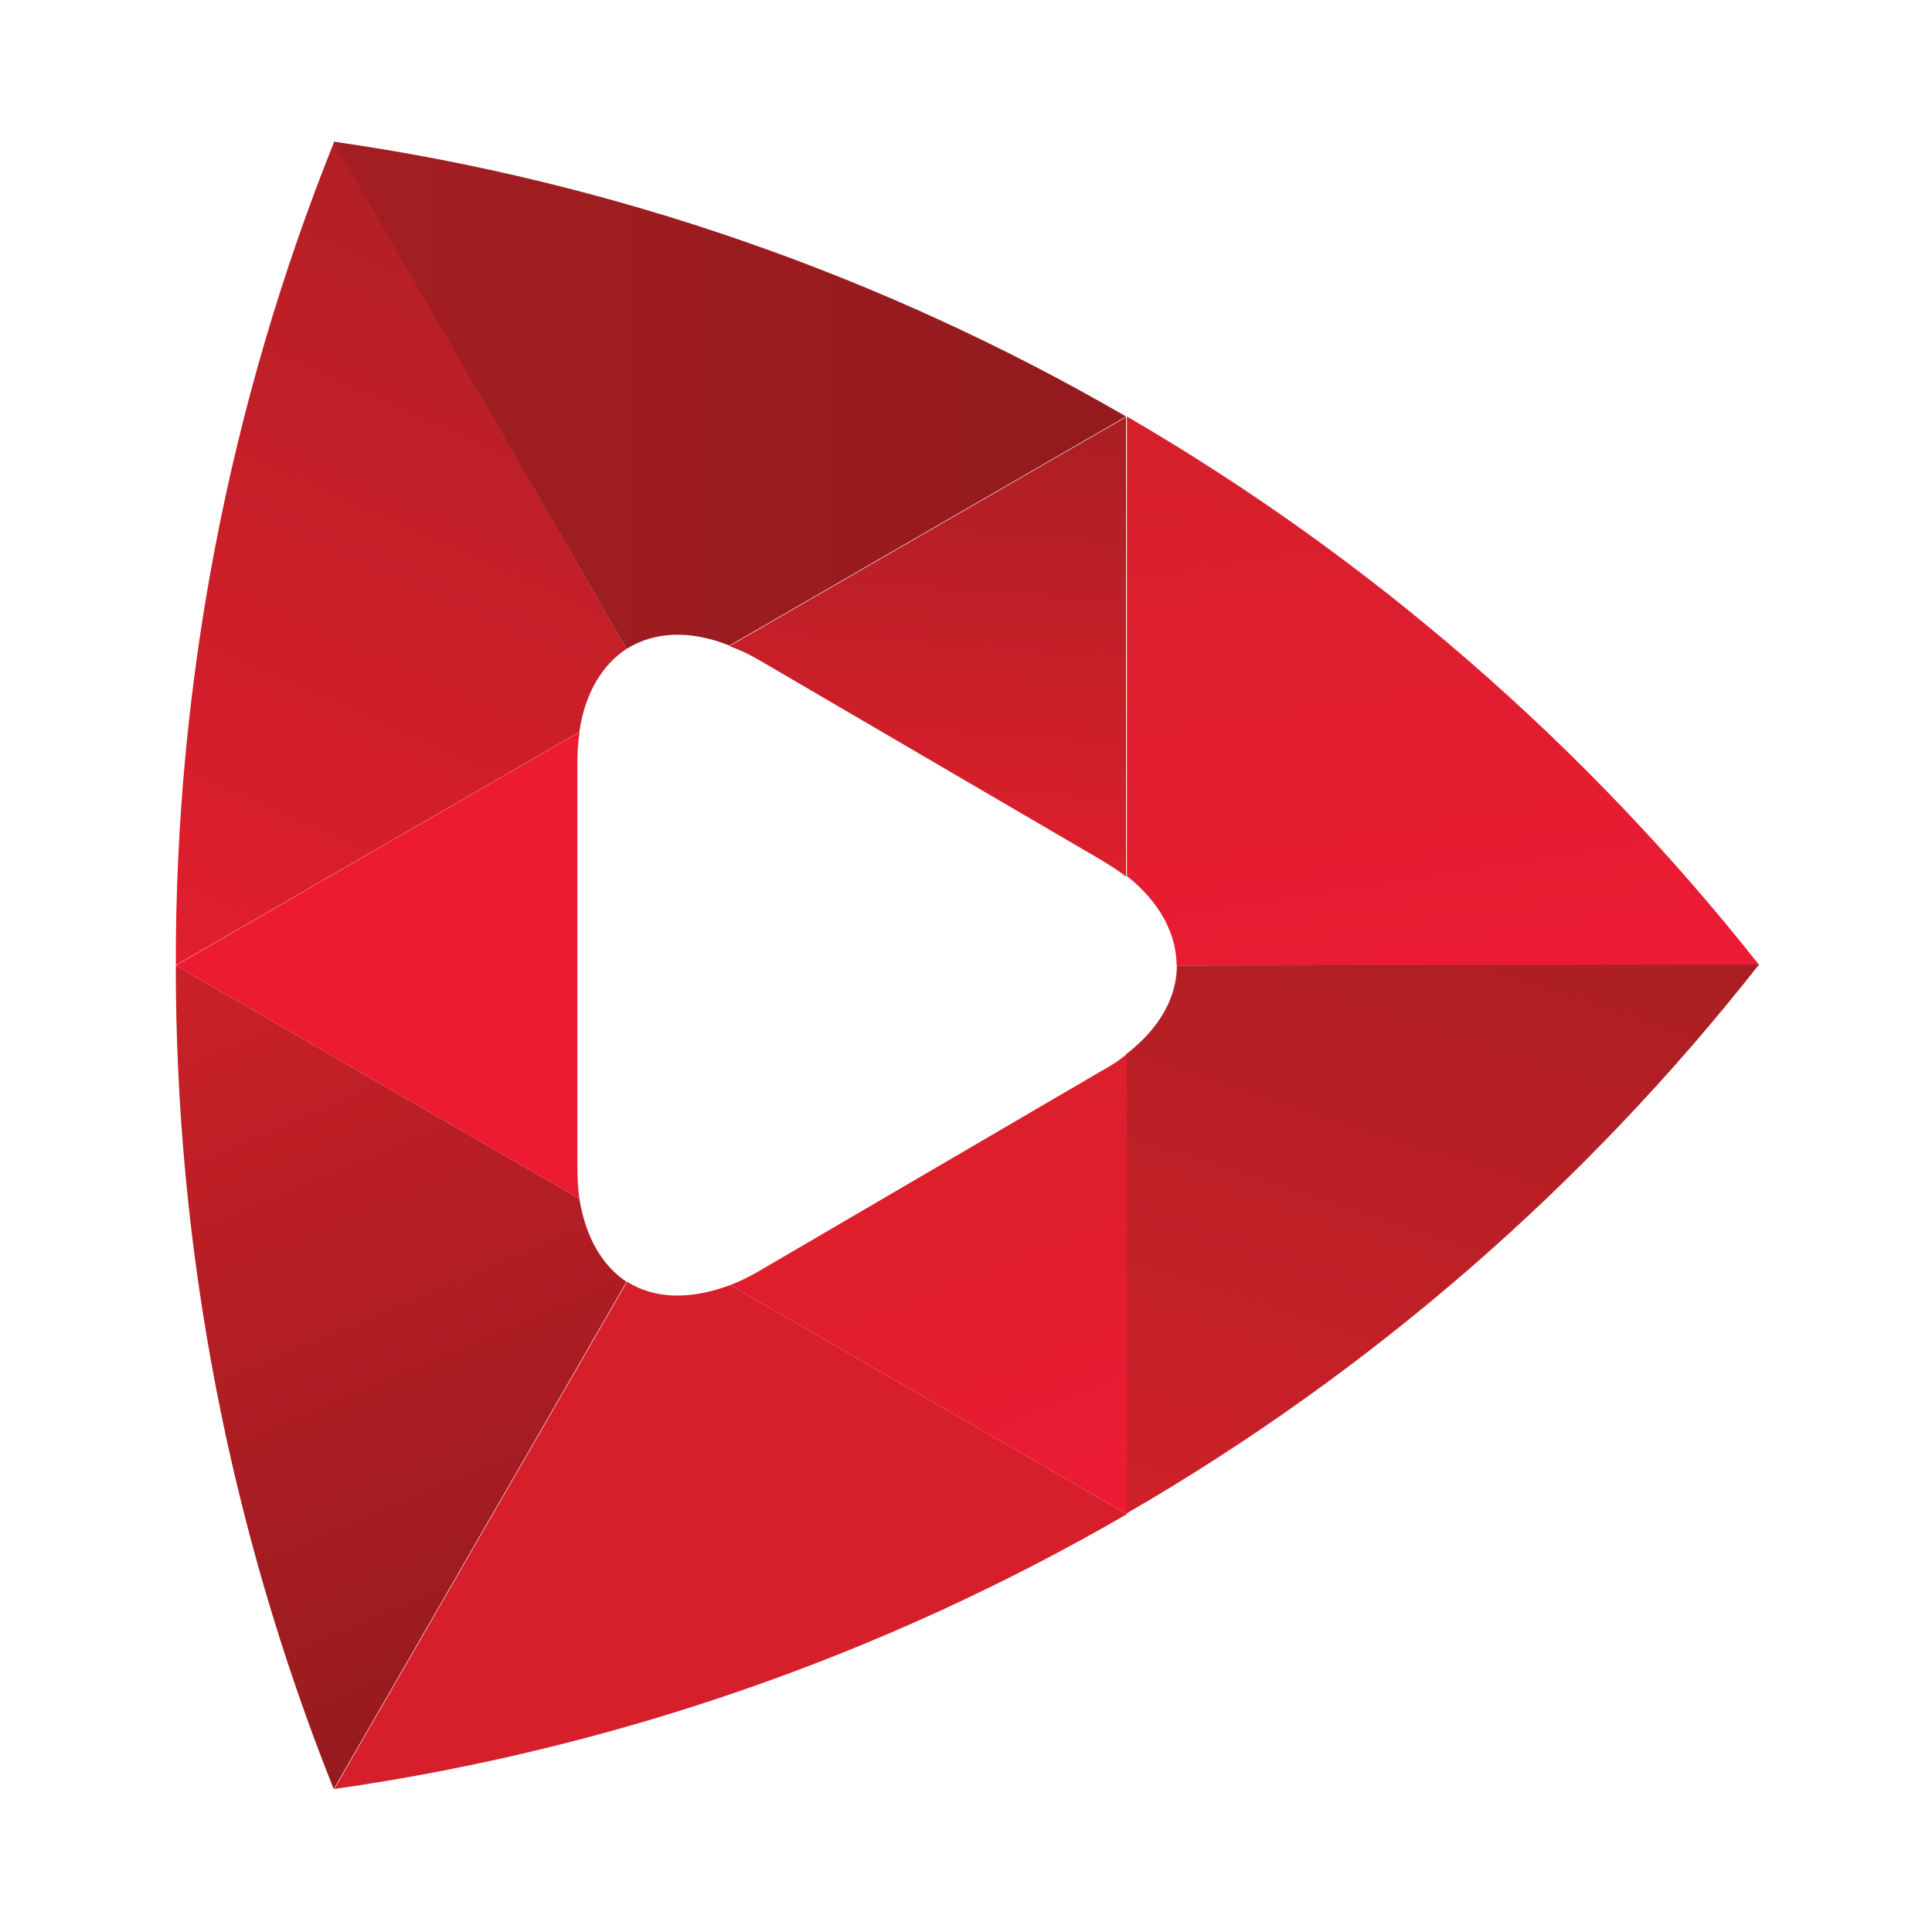
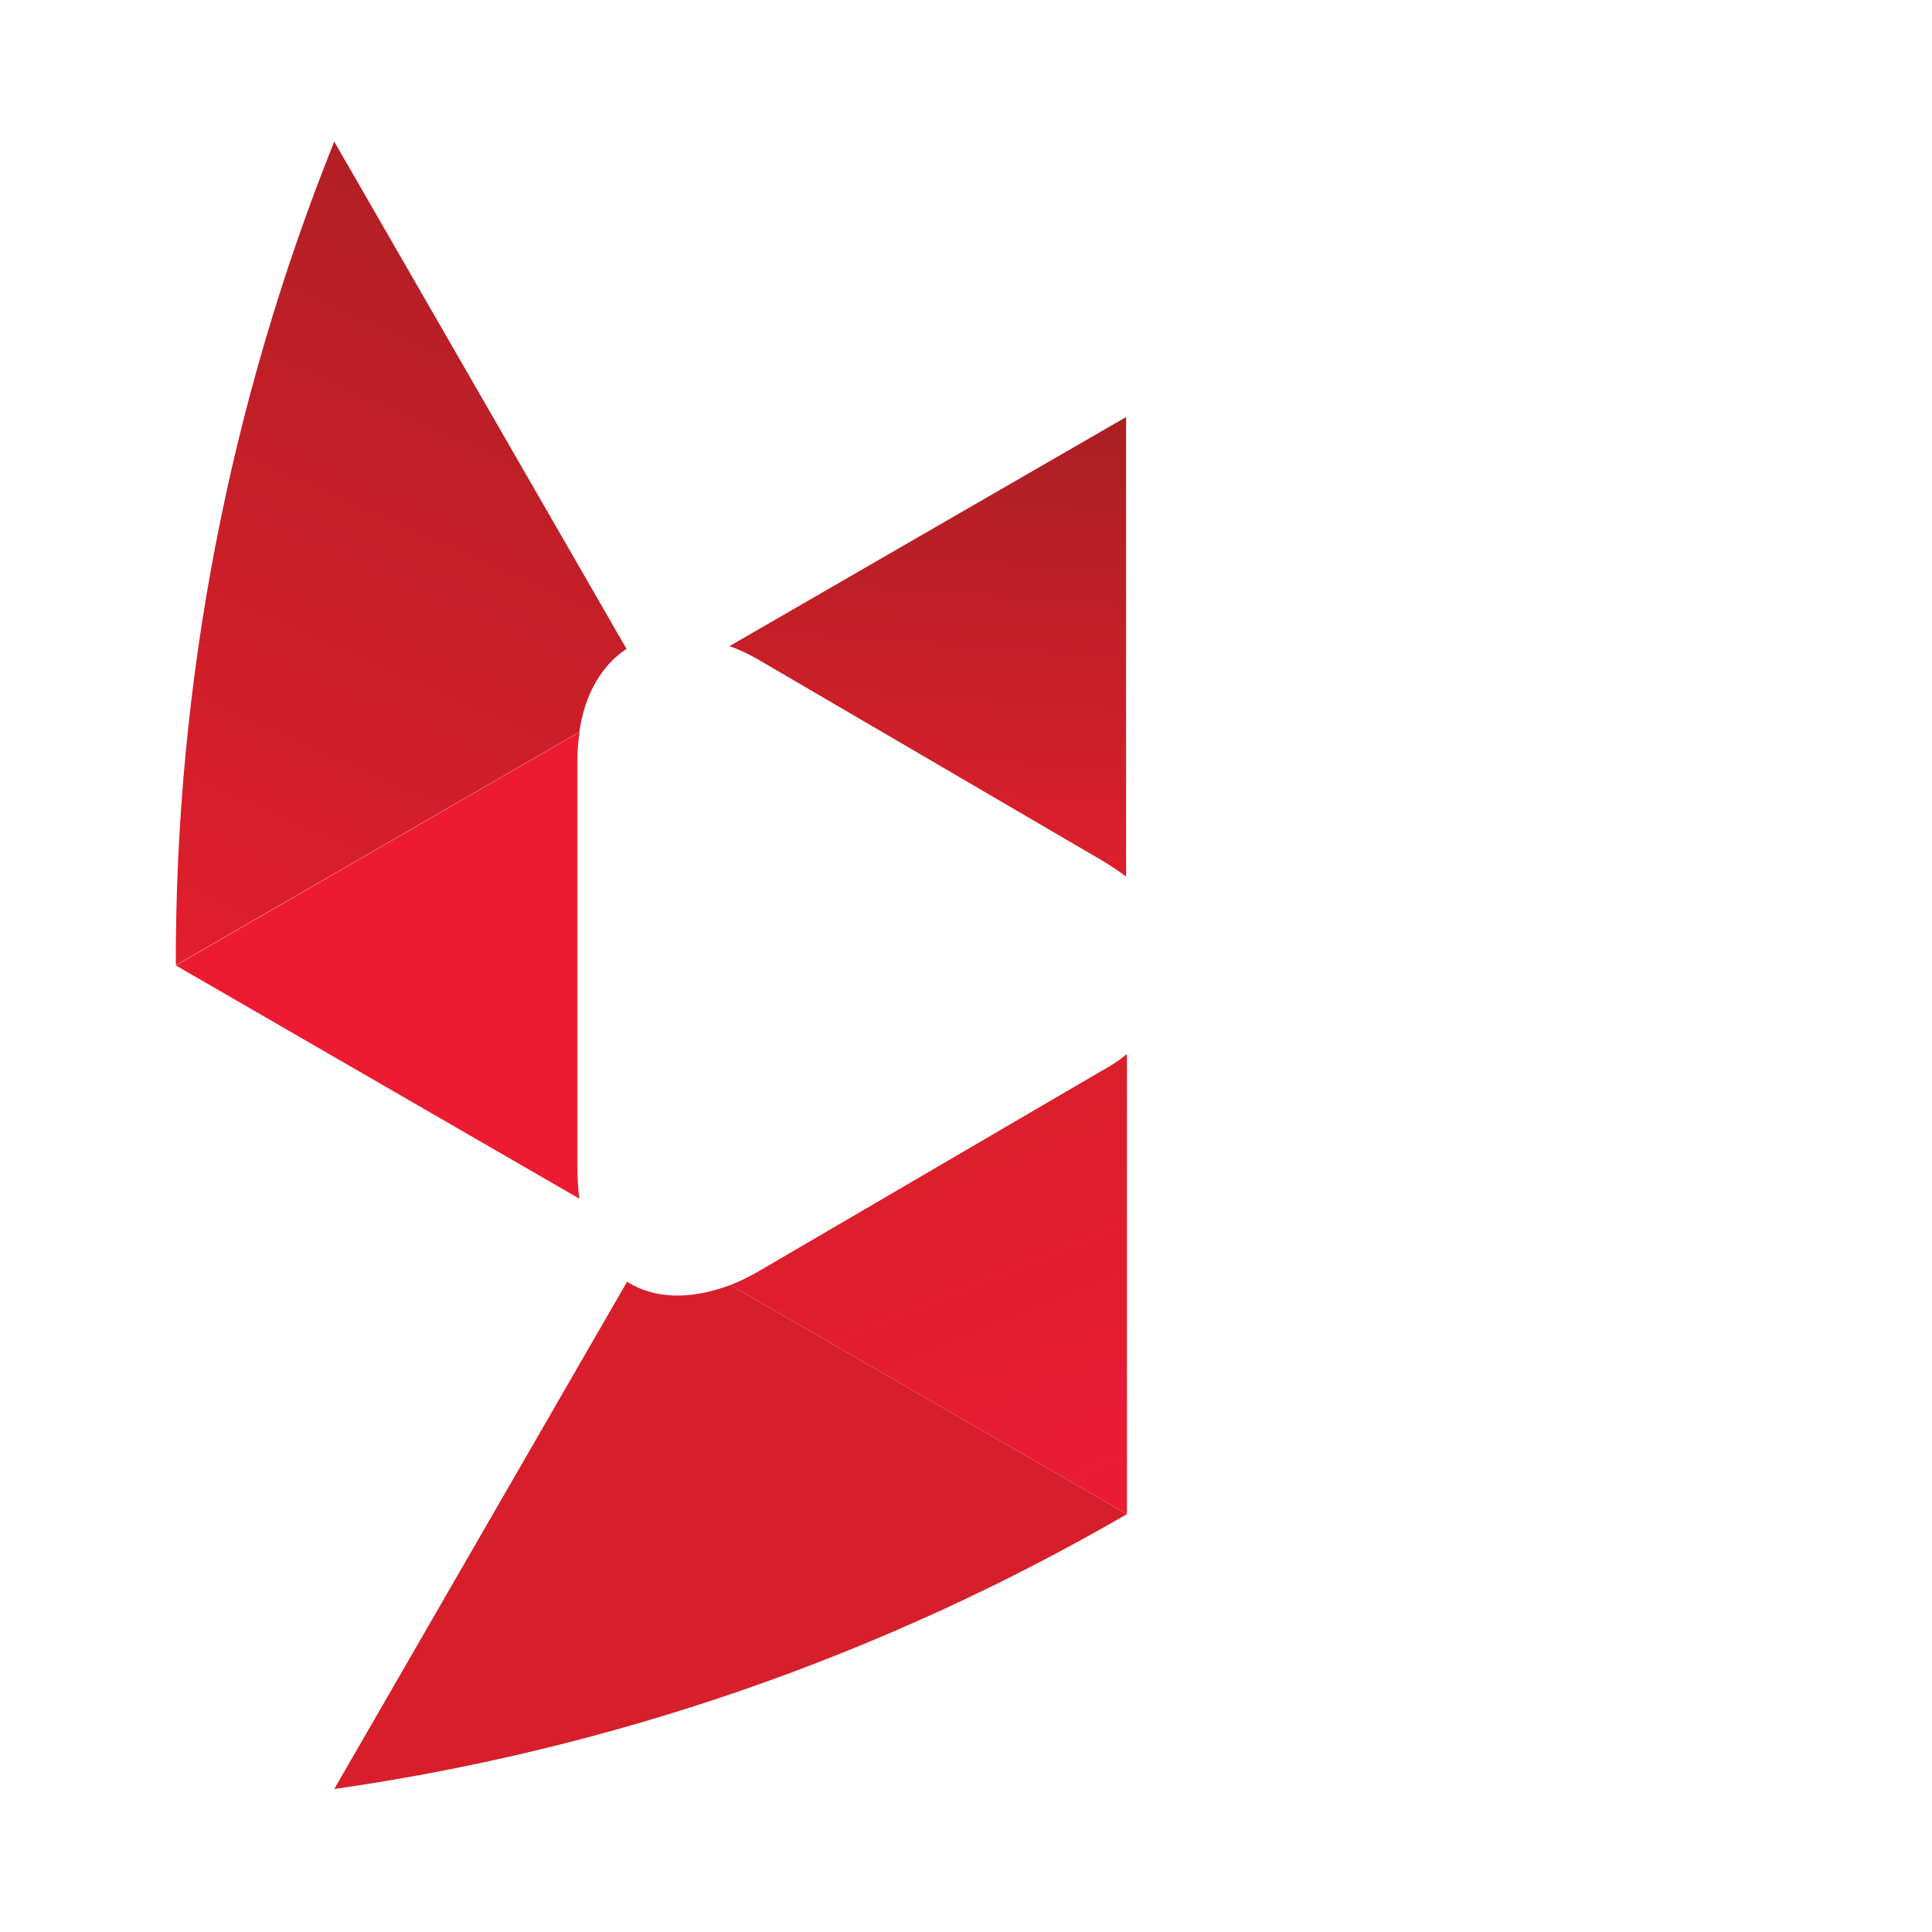
<svg xmlns="http://www.w3.org/2000/svg" version="1.1" id="Livello_1" x="0px" y="0px" viewBox="0 0 700 700" style="enable-background:new 0 0 700 700;" xml:space="preserve">
  <style type="text/css">
	.st0{fill:url(#SVGID_1_);}
	.st1{fill:url(#SVGID_00000017481310649361660850000002219087348452297858_);}
	.st2{fill:#D61F2B;}
	.st3{fill:url(#SVGID_00000137110679670349951780000010270788668759067324_);}
	.st4{fill:url(#SVGID_00000098910033622415065830000003577318840567015068_);}
	.st5{fill:url(#SVGID_00000047054796036515845670000017000511612765666199_);}
	.st6{fill:url(#SVGID_00000140013452490325353520000001665064493675127704_);}
	.st7{fill:#ED1B31;}
	.st8{fill:url(#SVGID_00000121970919688581273500000005590125672111193266_);}
</style>
  <g>
    <linearGradient id="SVGID_1_" gradientUnits="userSpaceOnUse" x1="528.202" y1="334.935" x2="491.889" y2="564.352" gradientTransform="matrix(1 0 0 -1 0 702)">
      <stop offset="0" style="stop-color:#ED1B34" />
      <stop offset="1" style="stop-color:#D4202A" />
    </linearGradient>
-     <path class="st0" d="M426.3,349.8h211.2c-63.2-80.1-141-147.6-229.2-198.9v166.5C420.3,326.9,426.3,338.5,426.3,349.8z" />
    <linearGradient id="SVGID_00000119833384307783462710000014673218784546350002_" gradientUnits="userSpaceOnUse" x1="458.018" y1="137.368" x2="538.356" y2="384.627" gradientTransform="matrix(1 0 0 -1 0 702)">
      <stop offset="0" style="stop-color:#CF2029" />
      <stop offset="1" style="stop-color:#AA1F23" />
    </linearGradient>
-     <path style="fill:url(#SVGID_00000119833384307783462710000014673218784546350002_);" d="M426.4,349.8c0,11.3-6,22.6-18.3,32.1   v166.5c88.3-51.1,166.1-118.6,229.2-198.9L426.4,349.8z" />
    <path class="st2" d="M227.2,464.4L121.1,648.2c101.2-14.5,198.7-48.3,287.2-99.6l-143.7-83C249.8,471.1,237,470.6,227.2,464.4z" />
    <linearGradient id="SVGID_00000003085479798711499060000012669600654656446890_" gradientUnits="userSpaceOnUse" x1="198.884" y1="86.9" x2="82.812" y2="360.351" gradientTransform="matrix(1 0 0 -1 0 702)">
      <stop offset="0" style="stop-color:#951B1E" />
      <stop offset="1" style="stop-color:#CB2028" />
    </linearGradient>
-     <path style="fill:url(#SVGID_00000003085479798711499060000012669600654656446890_);" d="M209.9,434.3L63.7,349.8   C63.6,452,83,553.3,120.9,648.2L227,464.4C218.2,458.6,212.2,448.3,209.9,434.3z" />
    <linearGradient id="SVGID_00000046325112103972673670000000356508516168558527_" gradientUnits="userSpaceOnUse" x1="79.049" y1="345.402" x2="199.448" y2="615.816" gradientTransform="matrix(1 0 0 -1 0 702)">
      <stop offset="0" style="stop-color:#E11E2D" />
      <stop offset="1" style="stop-color:#B21F25" />
    </linearGradient>
    <path style="fill:url(#SVGID_00000046325112103972673670000000356508516168558527_);" d="M227,235.1L121.1,51.3   c-38.1,94.9-57.6,196.2-57.4,298.4l146.2-84.5C211.9,251.2,218.2,240.9,227,235.1z" />
    <linearGradient id="SVGID_00000101818772037257130330000007190312720865772182_" gradientUnits="userSpaceOnUse" x1="120.881" y1="558.769" x2="408.044" y2="558.769" gradientTransform="matrix(1 0 0 -1 0 702)">
      <stop offset="0" style="stop-color:#A31E22" />
      <stop offset="1" style="stop-color:#931A1D" />
    </linearGradient>
-     <path style="fill:url(#SVGID_00000101818772037257130330000007190312720865772182_);" d="M264.3,233.9l143.7-83   c-88.5-51.3-186-85.1-287.2-99.6L227,235.1C237,228.9,249.8,228.1,264.3,233.9z" />
    <linearGradient id="SVGID_00000183960294526800163980000003671084604715255680_" gradientUnits="userSpaceOnUse" x1="333.634" y1="389.541" x2="345.22" y2="555.261" gradientTransform="matrix(1 0 0 -1 0 702)">
      <stop offset="0" style="stop-color:#DD1F2C" />
      <stop offset="1" style="stop-color:#AA1F23" />
    </linearGradient>
    <path style="fill:url(#SVGID_00000183960294526800163980000003671084604715255680_);" d="M274.6,238.9L399,311.6c3.3,2,6.4,4,9,6   V151.1l-143.7,83C267.9,235.4,271.3,237,274.6,238.9z" />
    <path class="st7" d="M209.2,422.7V276.5c0-3.8,0.2-7.5,0.8-11.3L63.7,349.8l146.2,84.5C209.4,430.5,209.2,426.6,209.2,422.7z" />
    <linearGradient id="SVGID_00000091707343296895865100000012400678442473956497_" gradientUnits="userSpaceOnUse" x1="389.91" y1="145.926" x2="331.979" y2="289.299" gradientTransform="matrix(1 0 0 -1 0 702)">
      <stop offset="0" style="stop-color:#ED1B35" />
      <stop offset="1" style="stop-color:#DB1F2B" />
    </linearGradient>
    <path style="fill:url(#SVGID_00000091707343296895865100000012400678442473956497_);" d="M399.3,387.9l-124.4,72.7   c-3.3,1.9-6.7,3.6-10.3,5l143.7,83V381.9C405.5,384.2,402.5,386.2,399.3,387.9z" />
  </g>
</svg>